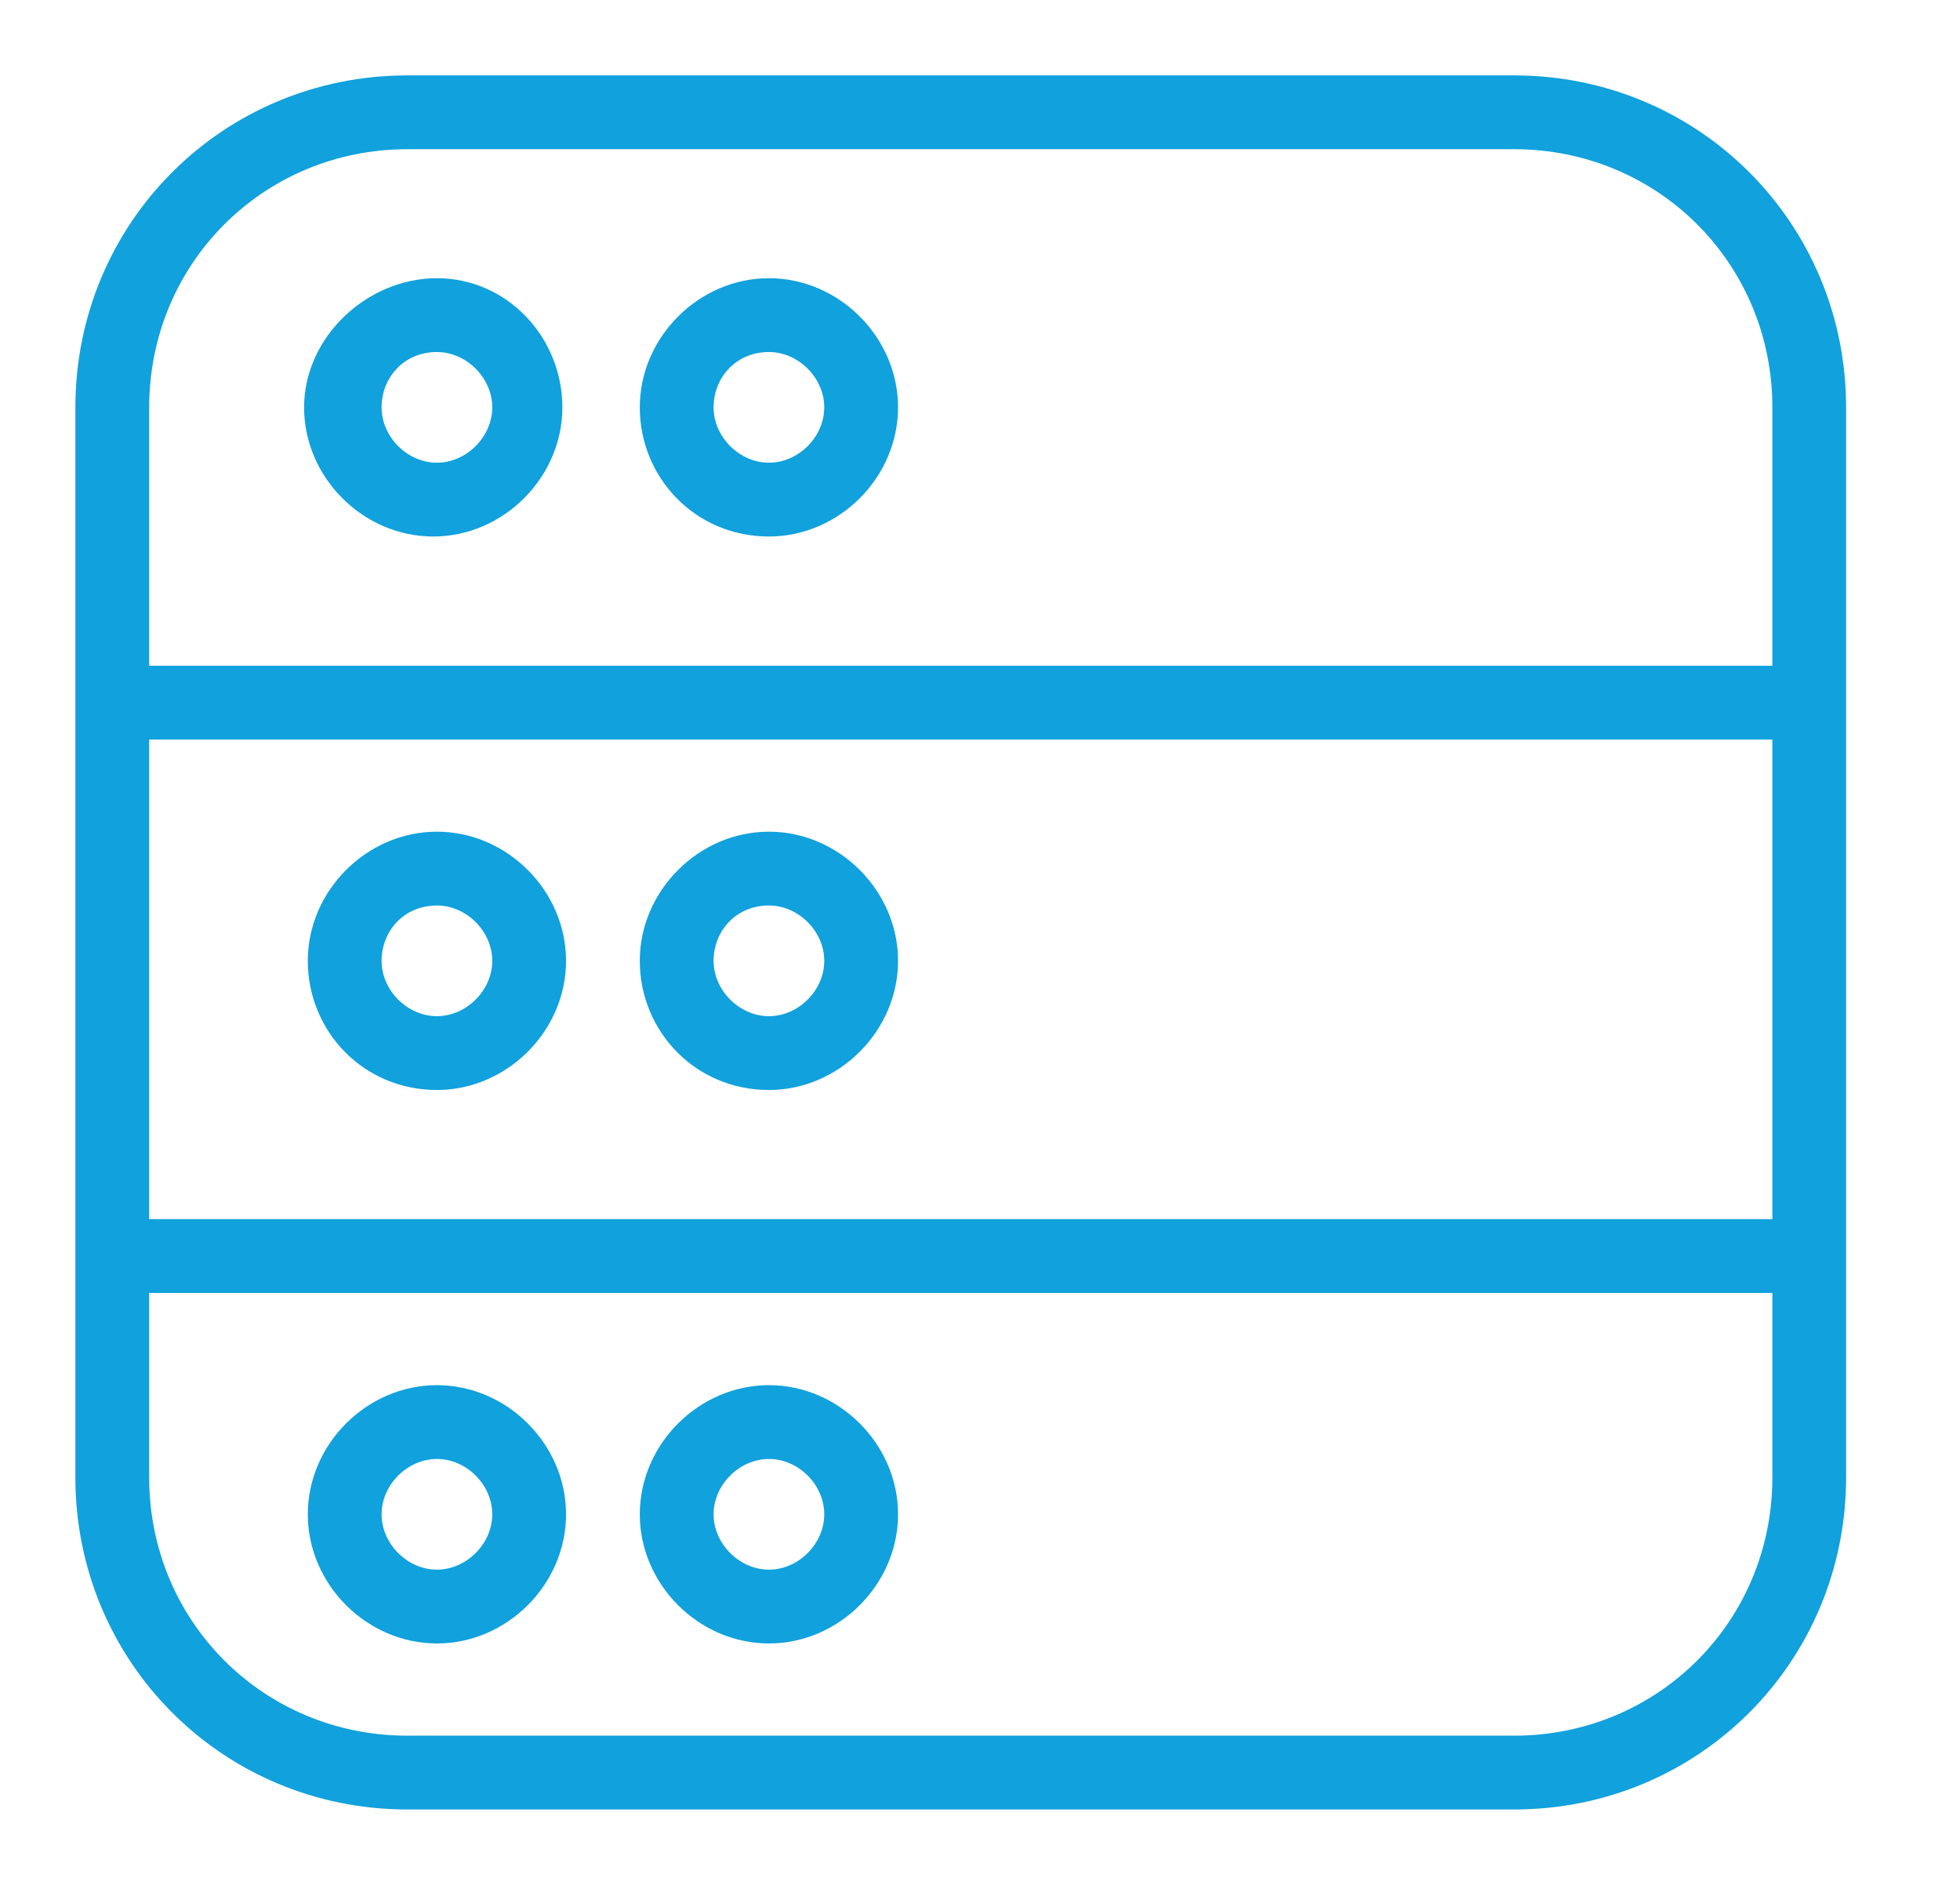
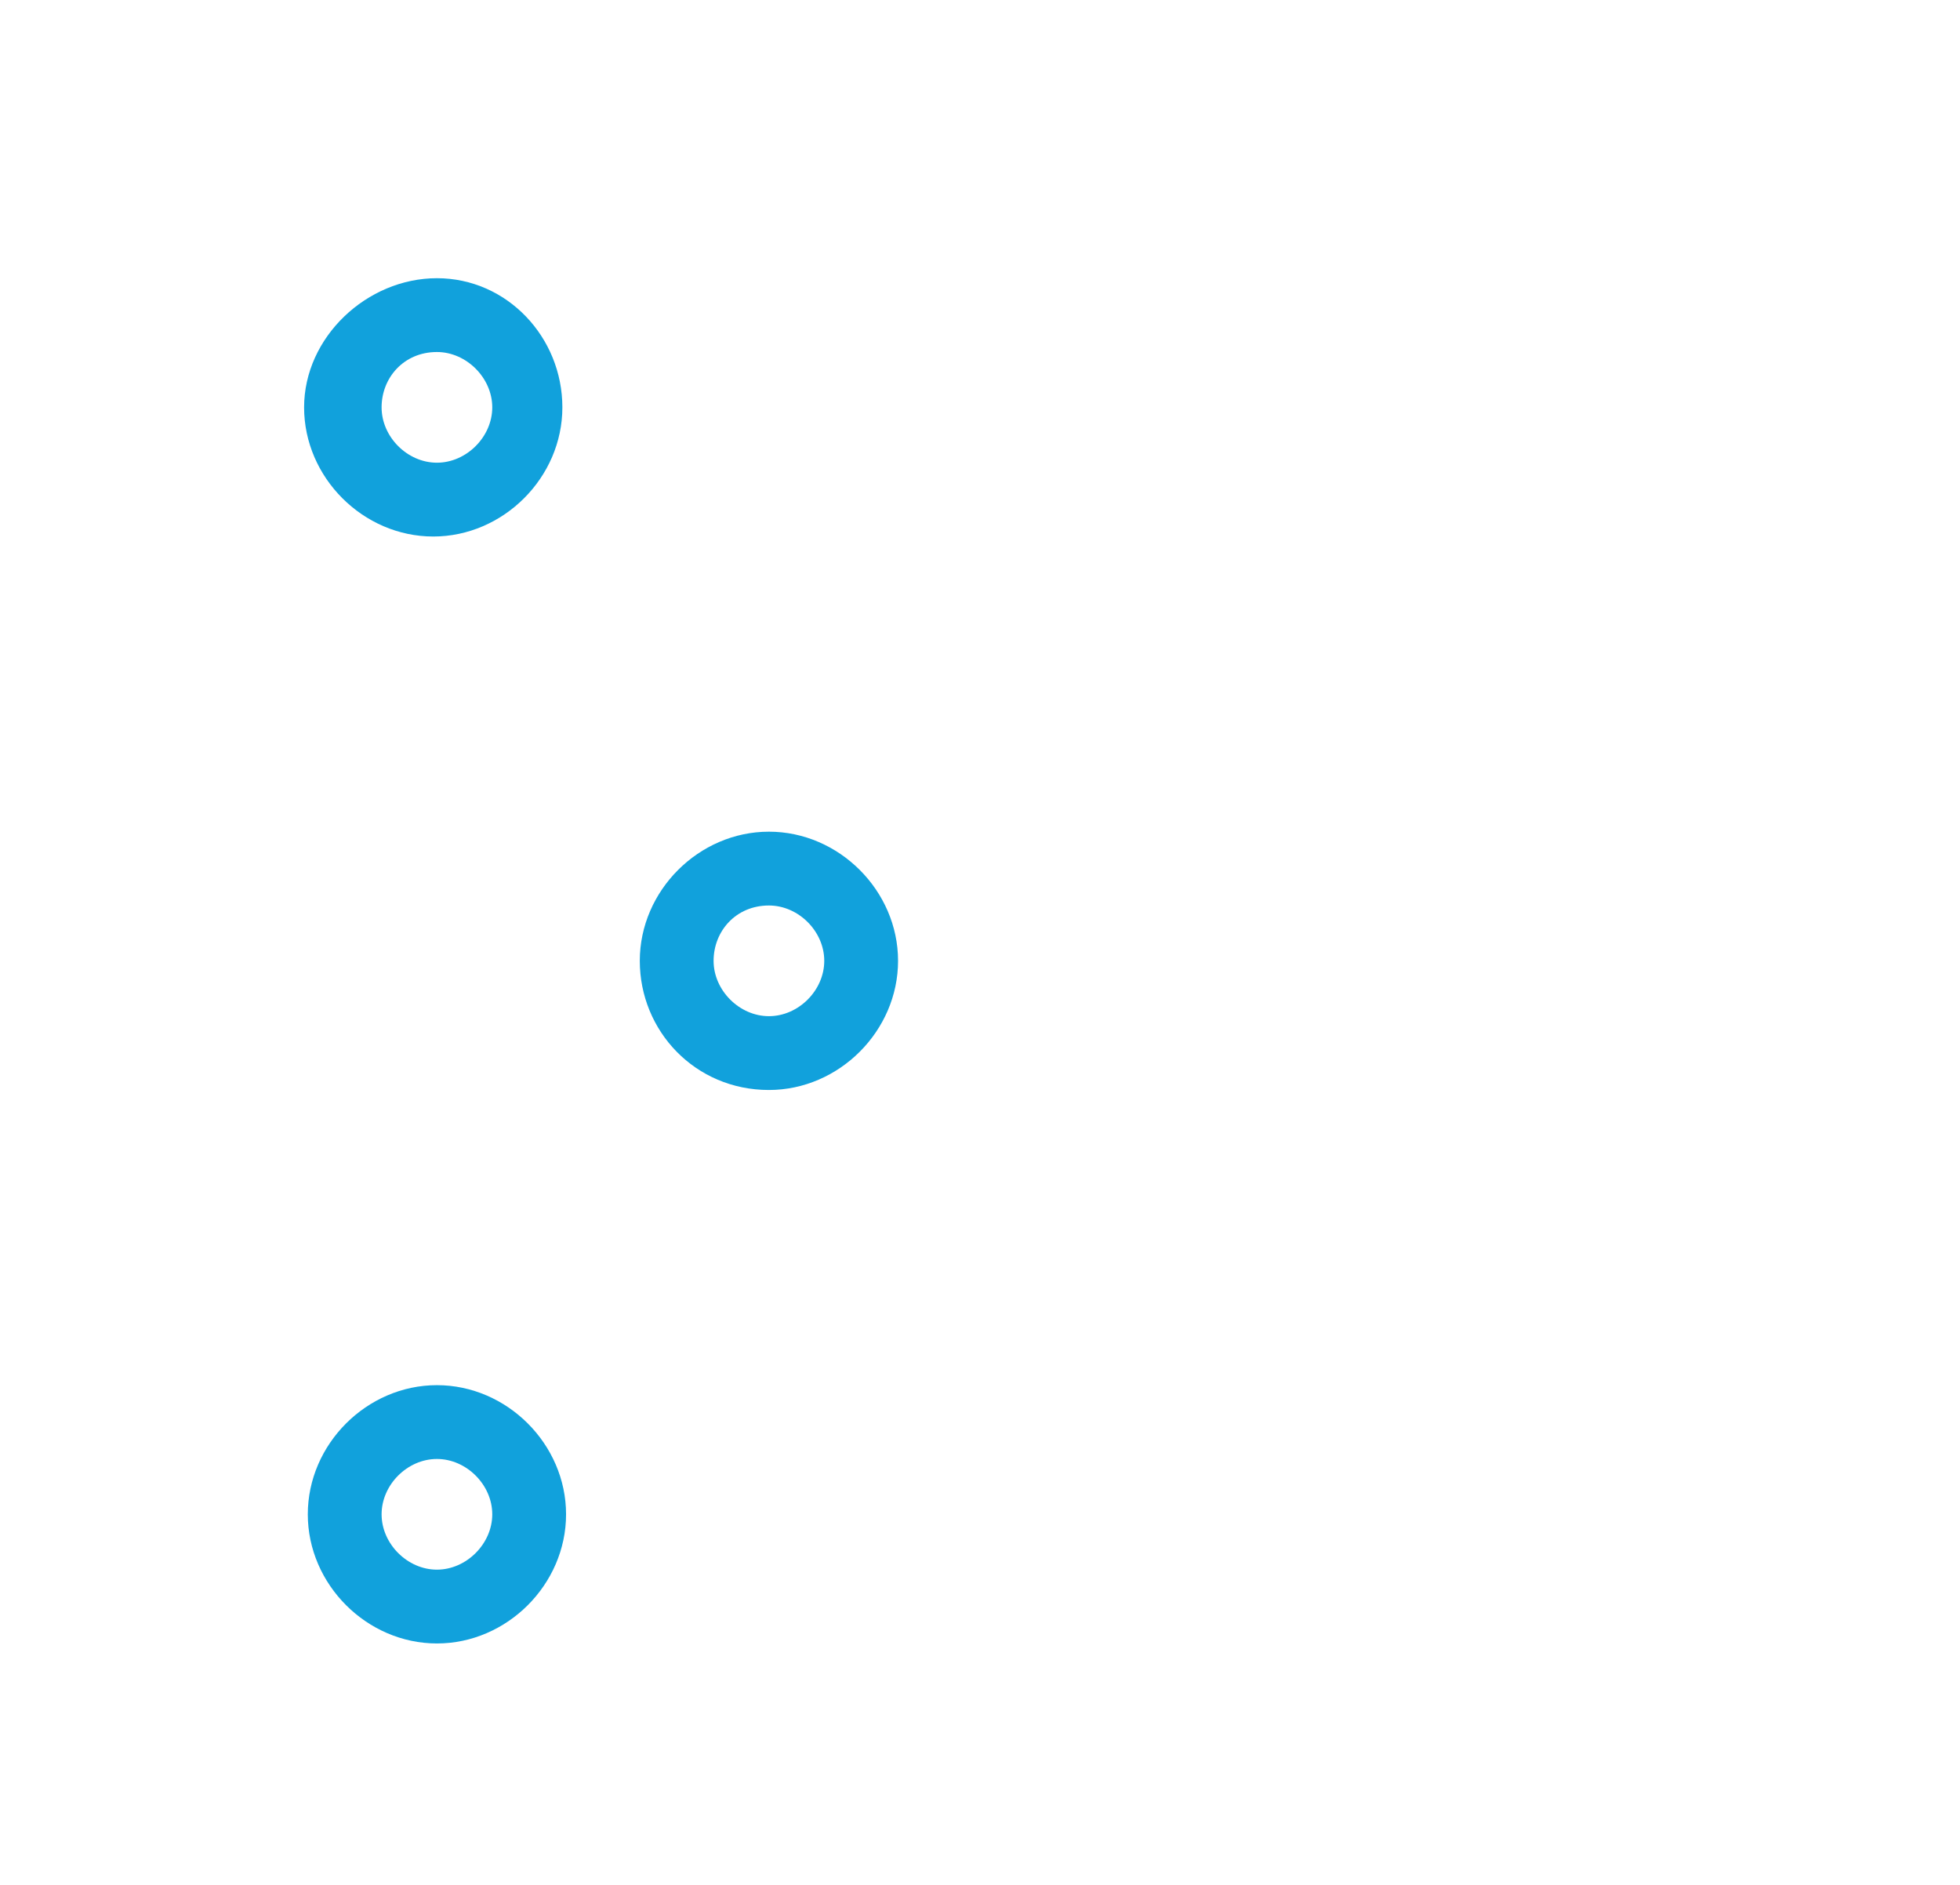
<svg xmlns="http://www.w3.org/2000/svg" width="26" height="25" viewBox="0 0 26 25" fill="none">
-   <path d="M1 5.404V9.319V16.66V19.596C1 22.043 2.957 24 5.404 24H20.085C22.532 24 24.489 22.043 24.489 19.596V16.66V9.319V5.404C24.489 2.957 22.532 1 20.085 1H5.404C2.957 1 1 2.957 1 5.404ZM23.511 9.809V16.17H1.979V9.809H23.511ZM20.085 23.021H5.404C3.496 23.021 1.979 21.504 1.979 19.596V17.149H23.511V19.596C23.511 21.504 21.994 23.021 20.085 23.021ZM23.511 5.404V8.83H1.979V5.404C1.979 3.496 3.496 1.979 5.404 1.979H20.085C21.994 1.979 23.511 3.496 23.511 5.404Z" fill="#11a1dc" />
  <path d="M4.034 5.403C4.034 6.333 4.817 7.116 5.747 7.116C6.677 7.116 7.46 6.333 7.46 5.403C7.46 4.473 6.726 3.69 5.796 3.69C4.866 3.69 4.034 4.473 4.034 5.403ZM5.796 4.669C6.187 4.669 6.53 5.012 6.53 5.403C6.53 5.795 6.187 6.137 5.796 6.137C5.404 6.137 5.062 5.795 5.062 5.403C5.062 5.012 5.355 4.669 5.796 4.669Z" fill="#11a1dc" />
-   <path d="M10.2 7.116C11.13 7.116 11.913 6.333 11.913 5.403C11.913 4.473 11.13 3.69 10.2 3.69C9.27 3.69 8.487 4.473 8.487 5.403C8.487 6.333 9.221 7.116 10.2 7.116ZM10.2 4.669C10.592 4.669 10.934 5.012 10.934 5.403C10.934 5.795 10.592 6.137 10.2 6.137C9.809 6.137 9.466 5.795 9.466 5.403C9.466 5.012 9.76 4.669 10.2 4.669Z" fill="#11a1dc" />
-   <path d="M5.796 14.457C6.726 14.457 7.509 13.674 7.509 12.744C7.509 11.814 6.726 11.031 5.796 11.031C4.866 11.031 4.083 11.814 4.083 12.744C4.083 13.674 4.817 14.457 5.796 14.457ZM5.796 12.01C6.187 12.01 6.53 12.352 6.53 12.744C6.53 13.136 6.187 13.478 5.796 13.478C5.404 13.478 5.062 13.136 5.062 12.744C5.062 12.352 5.355 12.01 5.796 12.01Z" fill="#11a1dc" />
  <path d="M10.2 14.457C11.13 14.457 11.913 13.674 11.913 12.744C11.913 11.814 11.13 11.031 10.2 11.031C9.27 11.031 8.487 11.814 8.487 12.744C8.487 13.674 9.221 14.457 10.2 14.457ZM10.2 12.01C10.592 12.01 10.934 12.352 10.934 12.744C10.934 13.136 10.592 13.478 10.2 13.478C9.809 13.478 9.466 13.136 9.466 12.744C9.466 12.352 9.76 12.01 10.2 12.01Z" fill="#11a1dc" />
  <path d="M5.796 18.372C4.866 18.372 4.083 19.155 4.083 20.085C4.083 21.015 4.866 21.798 5.796 21.798C6.726 21.798 7.509 21.015 7.509 20.085C7.509 19.155 6.726 18.372 5.796 18.372ZM5.796 20.819C5.404 20.819 5.062 20.476 5.062 20.085C5.062 19.693 5.404 19.351 5.796 19.351C6.187 19.351 6.53 19.693 6.53 20.085C6.53 20.476 6.187 20.819 5.796 20.819Z" fill="#11a1dc" />
-   <path d="M10.2 18.372C9.27 18.372 8.487 19.155 8.487 20.085C8.487 21.015 9.27 21.798 10.2 21.798C11.13 21.798 11.913 21.015 11.913 20.085C11.913 19.155 11.13 18.372 10.2 18.372ZM10.2 20.819C9.809 20.819 9.466 20.476 9.466 20.085C9.466 19.693 9.809 19.351 10.2 19.351C10.592 19.351 10.934 19.693 10.934 20.085C10.934 20.476 10.592 20.819 10.2 20.819Z" fill="#11a1dc" />
</svg>